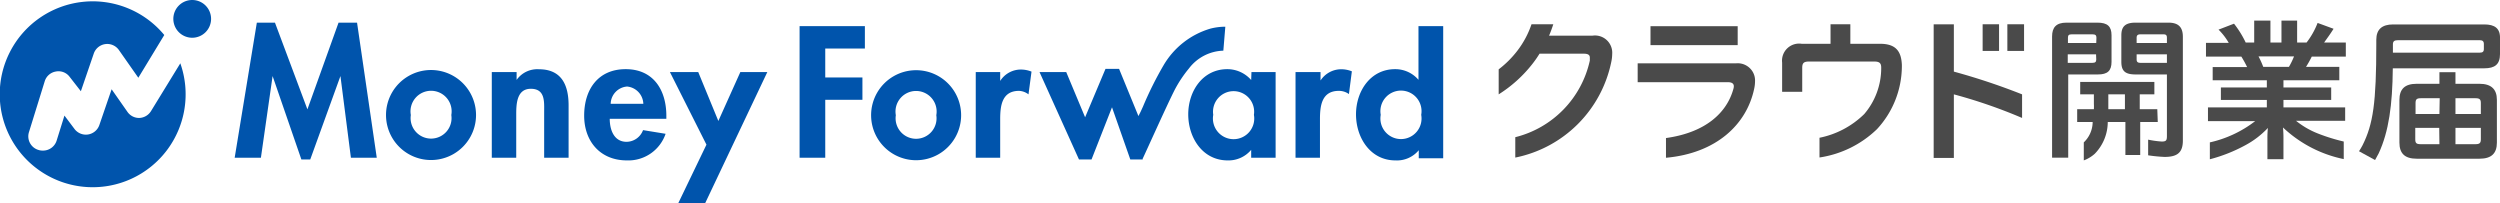
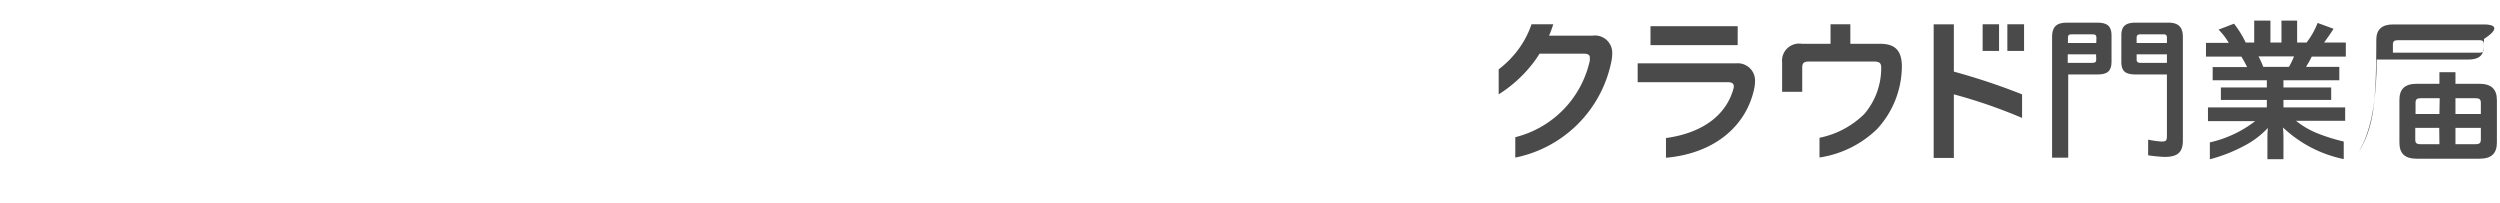
<svg xmlns="http://www.w3.org/2000/svg" viewBox="0 0 264.95 21.56">
  <defs>
    <style>.cls-1{fill:#4a4a4a;}.cls-2{fill:#0054ac;}</style>
  </defs>
  <g id="レイヤー_2" data-name="レイヤー 2">
    <g id="Main_logo" data-name="Main logo">
      <g id="開業届">
        <path class="cls-1" d="M223.78,6.55V3.74c0-.94-.43-1.34-1.49-1.34H219c-1.09,0-1.52.51-1.52,1.47V16.71h1.71V7.89h3.15C223.35,7.89,223.78,7.51,223.78,6.55Zm-1.62-.24c0,.25-.11.35-.4.35h-2.62v-.9h3Zm0-1.75h-3V4c0-.26.09-.36.38-.36h2.24c.29,0,.4.1.4.36Z" />
-         <path class="cls-1" d="M228.63,11.57h-1.86V10h1.55V8.68h-7.86V10h1.45v1a5.15,5.15,0,0,1,0,.57h-1.77v1.36h1.64a3,3,0,0,1-.94,2.16V17A3.68,3.68,0,0,0,222,16.3a4.84,4.84,0,0,0,1.38-3.37h1.87v3.5h1.57v-3.5h1.86Zm-3.43,0h-1.76V10h1.76Z" />
        <path class="cls-1" d="M229.81,2.4h-3.48c-1.08,0-1.51.4-1.51,1.34V6.55c0,1,.43,1.34,1.51,1.34h3.32v6.53c0,.47-.09.58-.56.58a10,10,0,0,1-1.43-.2v1.66a16,16,0,0,0,1.75.17c1.36,0,1.93-.48,1.93-1.73v-11C231.34,2.91,230.9,2.4,229.81,2.4Zm-.16,4.26h-2.81c-.28,0-.4-.1-.4-.35V5.76h3.21Zm0-2.1h-3.21V4c0-.26.12-.36.4-.36h2.45c.27,0,.36.1.36.36Z" />
        <path class="cls-1" d="M246.31,4.51c.35-.5.61-.83,1-1.46l-1.69-.62a8.3,8.3,0,0,1-1.17,2.08h-1V2.18h-1.66V4.51h-1.17V2.18H238.9V4.51H238a10.51,10.51,0,0,0-1.24-2l-1.64.63a6.53,6.53,0,0,1,1.08,1.4h-2.41V6h3.75a11.78,11.78,0,0,1,.61,1.11H234.5V8.51h5.74v.76h-4.87v1.32h4.87v.79H234v1.46h5a12.24,12.24,0,0,1-4.8,2.25v1.79a16.68,16.68,0,0,0,3.78-1.5,9.24,9.24,0,0,0,2.37-1.82,11,11,0,0,0-.05,1.12v2.19H242V14.68a11.24,11.24,0,0,0-.05-1.17,13.26,13.26,0,0,0,6.44,3.35V15a19.76,19.76,0,0,1-2.81-.88,8.78,8.78,0,0,1-2.25-1.32h5.21V11.38H242v-.79h5.06V9.27H242V8.51h5.92V7.09h-3.53A11.51,11.51,0,0,0,245,6h3.61V4.51h-2.32Zm-3.73,2.58h-2.72a9.77,9.77,0,0,0-.5-1.11h3.76A8,8,0,0,1,242.58,7.09Z" />
        <path class="cls-1" d="M262.78,8.88h-2.55V7.65h-1.7V8.88h-2.41c-1.26,0-1.83.56-1.83,1.71v4.52c0,1.15.57,1.71,1.83,1.71h6.66c1.26,0,1.84-.56,1.84-1.71V10.58C264.62,9.44,264,8.88,262.78,8.88Zm-4.25,6.4h-2c-.45,0-.56-.13-.56-.51V13.55h2.54Zm0-3.2H256V10.92c0-.38.11-.51.56-.51h2Zm4.39,2.69c0,.38-.13.51-.56.51h-2.13V13.55h2.69Zm0-2.69h-2.69V10.41h2.13c.43,0,.56.13.56.51Z" />
-         <path class="cls-1" d="M263.29,2.59h-9.67c-1.15,0-1.78.5-1.78,1.63v.45c0,6.21-.33,8.48-1.46,10.73-.08.14-.2.37-.37.63l1.7.93c.2-.35.35-.63.39-.72,1.07-2.32,1.45-5.1,1.49-9h9.7c1.12,0,1.66-.42,1.66-1.51V4.13C265,3,264.39,2.59,263.29,2.59Zm-.05,2.61c0,.29-.15.38-.43.38H253.6V4.7c0-.32.15-.44.53-.44h8.68c.28,0,.43.11.43.4Z" />
+         <path class="cls-1" d="M263.29,2.59h-9.67c-1.15,0-1.78.5-1.78,1.63v.45c0,6.21-.33,8.48-1.46,10.73-.08.14-.2.37-.37.63c.2-.35.35-.63.39-.72,1.07-2.32,1.45-5.1,1.49-9h9.7c1.12,0,1.66-.42,1.66-1.51V4.13C265,3,264.39,2.59,263.29,2.59Zm-.05,2.61c0,.29-.15.38-.43.38H253.6V4.7c0-.32.15-.44.53-.44h8.68c.28,0,.43.11.43.4Z" />
      </g>
      <path id="固定資産" class="cls-1" d="M207.07,7.59A68.88,68.88,0,0,1,214.3,10v2.5A54,54,0,0,0,207.07,10v6.74h-2.14V2.58h2.14ZM184,6.71H173.56v2h9.56c.45,0,.63.17.63.43a1,1,0,0,1-.05.3c-.7,2.52-2.95,4.61-7.14,5.19v2.09c5.35-.48,8.54-3.54,9.34-7.28a3.84,3.84,0,0,0,.1-.85,1.82,1.82,0,0,0-.26-1A1.85,1.85,0,0,0,184,6.71ZM212.74,5.4h1.77V2.57h-1.77Zm-13.5-.76H196.1V2.57H194V4.64h-3.06a1.81,1.81,0,0,0-2.07,2V9.73H191V7.19c0-.51.16-.67.74-.67h6.88c.55,0,.75.16.75.64v.12a7.48,7.48,0,0,1-1.79,4.8,9.39,9.39,0,0,1-4.75,2.52v2.09a11.11,11.11,0,0,0,6.09-3,9.86,9.86,0,0,0,2.64-6.62V6.88C201.5,5.4,200.89,4.64,199.24,4.64Zm-30.47-.86h-4.6c.17-.39.31-.79.45-1.21h-2.31a9.74,9.74,0,0,1-1.48,2.78,10.62,10.62,0,0,1-2,2V10a14,14,0,0,0,3.57-3.22,11.61,11.61,0,0,0,.76-1.09h4.69c.49,0,.66.16.64.46,0,.09,0,.17,0,.27a10.75,10.75,0,0,1-7.9,8.12V16.7h0A13,13,0,0,0,170.78,6.48a4,4,0,0,0,.08-.74A1.83,1.83,0,0,0,168.77,3.78Zm43.09-1.21h-1.74V5.4h1.74Zm-27.7.21h-9.24v2h9.24Z" />
-       <path id="MoneyForward" class="cls-2" d="M37.84,2.4l2.09,14.32H37.19L36.08,8.06h0L32.88,16.9h-.94L28.89,8.06h0l-1.24,8.66H24.87L27.22,2.4h1.92l3.44,9.19,3.3-9.19Zm12.61,9.79a4.77,4.77,0,1,1-9.54,0,4.77,4.77,0,1,1,9.54,0Zm-2.62,0a2.18,2.18,0,1,0-4.29,0,2.17,2.17,0,1,0,4.29,0Zm9.28-4.85a2.68,2.68,0,0,0-2.36,1.13h0V7.64H52.12v9.08h2.59v-4.5c0-1.09,0-2.81,1.55-2.81s1.41,1.41,1.41,2.5v4.81h2.59V11.17C60.26,9.06,59.55,7.34,57.11,7.34Zm13.51,4.94v.31h-6c0,1.15.44,2.44,1.79,2.44a1.89,1.89,0,0,0,1.74-1.24l2.39.39A4.17,4.17,0,0,1,66.44,17c-2.81,0-4.53-2-4.53-4.75s1.46-4.92,4.4-4.92S70.62,9.54,70.62,12.28ZM68.18,11a1.9,1.9,0,0,0-1.72-1.83A1.88,1.88,0,0,0,64.72,11Zm7.95,1.82L74,7.64H71l3.87,7.69-3,6.23h2.85l6.6-13.92H78.46Zm25.73-.61a4.77,4.77,0,1,1-9.54,0,4.77,4.77,0,1,1,9.54,0Zm-2.63,0a2.18,2.18,0,1,0-4.29,0,2.17,2.17,0,1,0,4.29,0ZM106,8.58h0V7.64h-2.59v9.08h2.59V12.63c0-1.41.18-3,2-3A1.77,1.77,0,0,1,109,10l.32-2.41a3.06,3.06,0,0,0-1.08-.22A2.59,2.59,0,0,0,106,8.58Zm26.63-.94h2.56v9.08H132.6v-.84h0A3.13,3.13,0,0,1,130.11,17c-2.67,0-4.18-2.42-4.18-4.88s1.53-4.79,4.14-4.79a3.36,3.36,0,0,1,2.53,1.15Zm.26,4.53a2.18,2.18,0,1,0-4.31,0,2.19,2.19,0,1,0,4.31,0Zm7.06-3.59h0V7.64H137.3v9.08h2.59V12.63c0-1.41.18-3,2-3a1.81,1.81,0,0,1,1.07.34l.31-2.41a3,3,0,0,0-1.07-.22A2.62,2.62,0,0,0,139.92,8.58Zm13-5.81v14h-2.59v-.85h0A3,3,0,0,1,147.89,17c-2.67,0-4.18-2.42-4.18-4.88s1.53-4.79,4.14-4.79a3.23,3.23,0,0,1,2.48,1.13h0V2.77Zm-2.33,9.4a2.18,2.18,0,1,0-4.29,0,2.18,2.18,0,1,0,4.29,0ZM84.74,16.72h2.72V10.58H91.4V8.21H87.46V5.14h4.2V2.77H84.74ZM129.65,5.37s.21-2.54.21-2.54a6.44,6.44,0,0,0-1.57.2,8.55,8.55,0,0,0-5,3.93,37,37,0,0,0-2.15,4.32l-.26.57-.23.45-2.05-5h-1.44L115,12.43l-2-4.79h-2.83l4.18,9.26h1.33l2.17-5.53,1.94,5.53h1.31a.56.56,0,0,0,0-.08c.37-.77,2.55-5.64,3.41-7.33A13,13,0,0,1,126,7.26,4.75,4.75,0,0,1,129.65,5.37ZM16,11.78l3.11-5.07a9.85,9.85,0,1,1-1.7-3L14.66,8.24,12.6,5.3a1.51,1.51,0,0,0-2.66.37l-1.37,4L7.37,8.13a1.47,1.47,0,0,0-1.45-.55,1.49,1.49,0,0,0-1.17,1L3.07,14a1.5,1.5,0,0,0,1,1.89,1.41,1.41,0,0,0,.45.07A1.51,1.51,0,0,0,6,14.91l.83-2.66L7.92,13.7a1.51,1.51,0,0,0,2.61-.45l1.3-3.79,1.68,2.4a1.5,1.5,0,0,0,1.28.64A1.53,1.53,0,0,0,16,11.78ZM20.37,0a2,2,0,1,0,2,2A2,2,0,0,0,20.37,0Z" />
    </g>
  </g>
</svg>